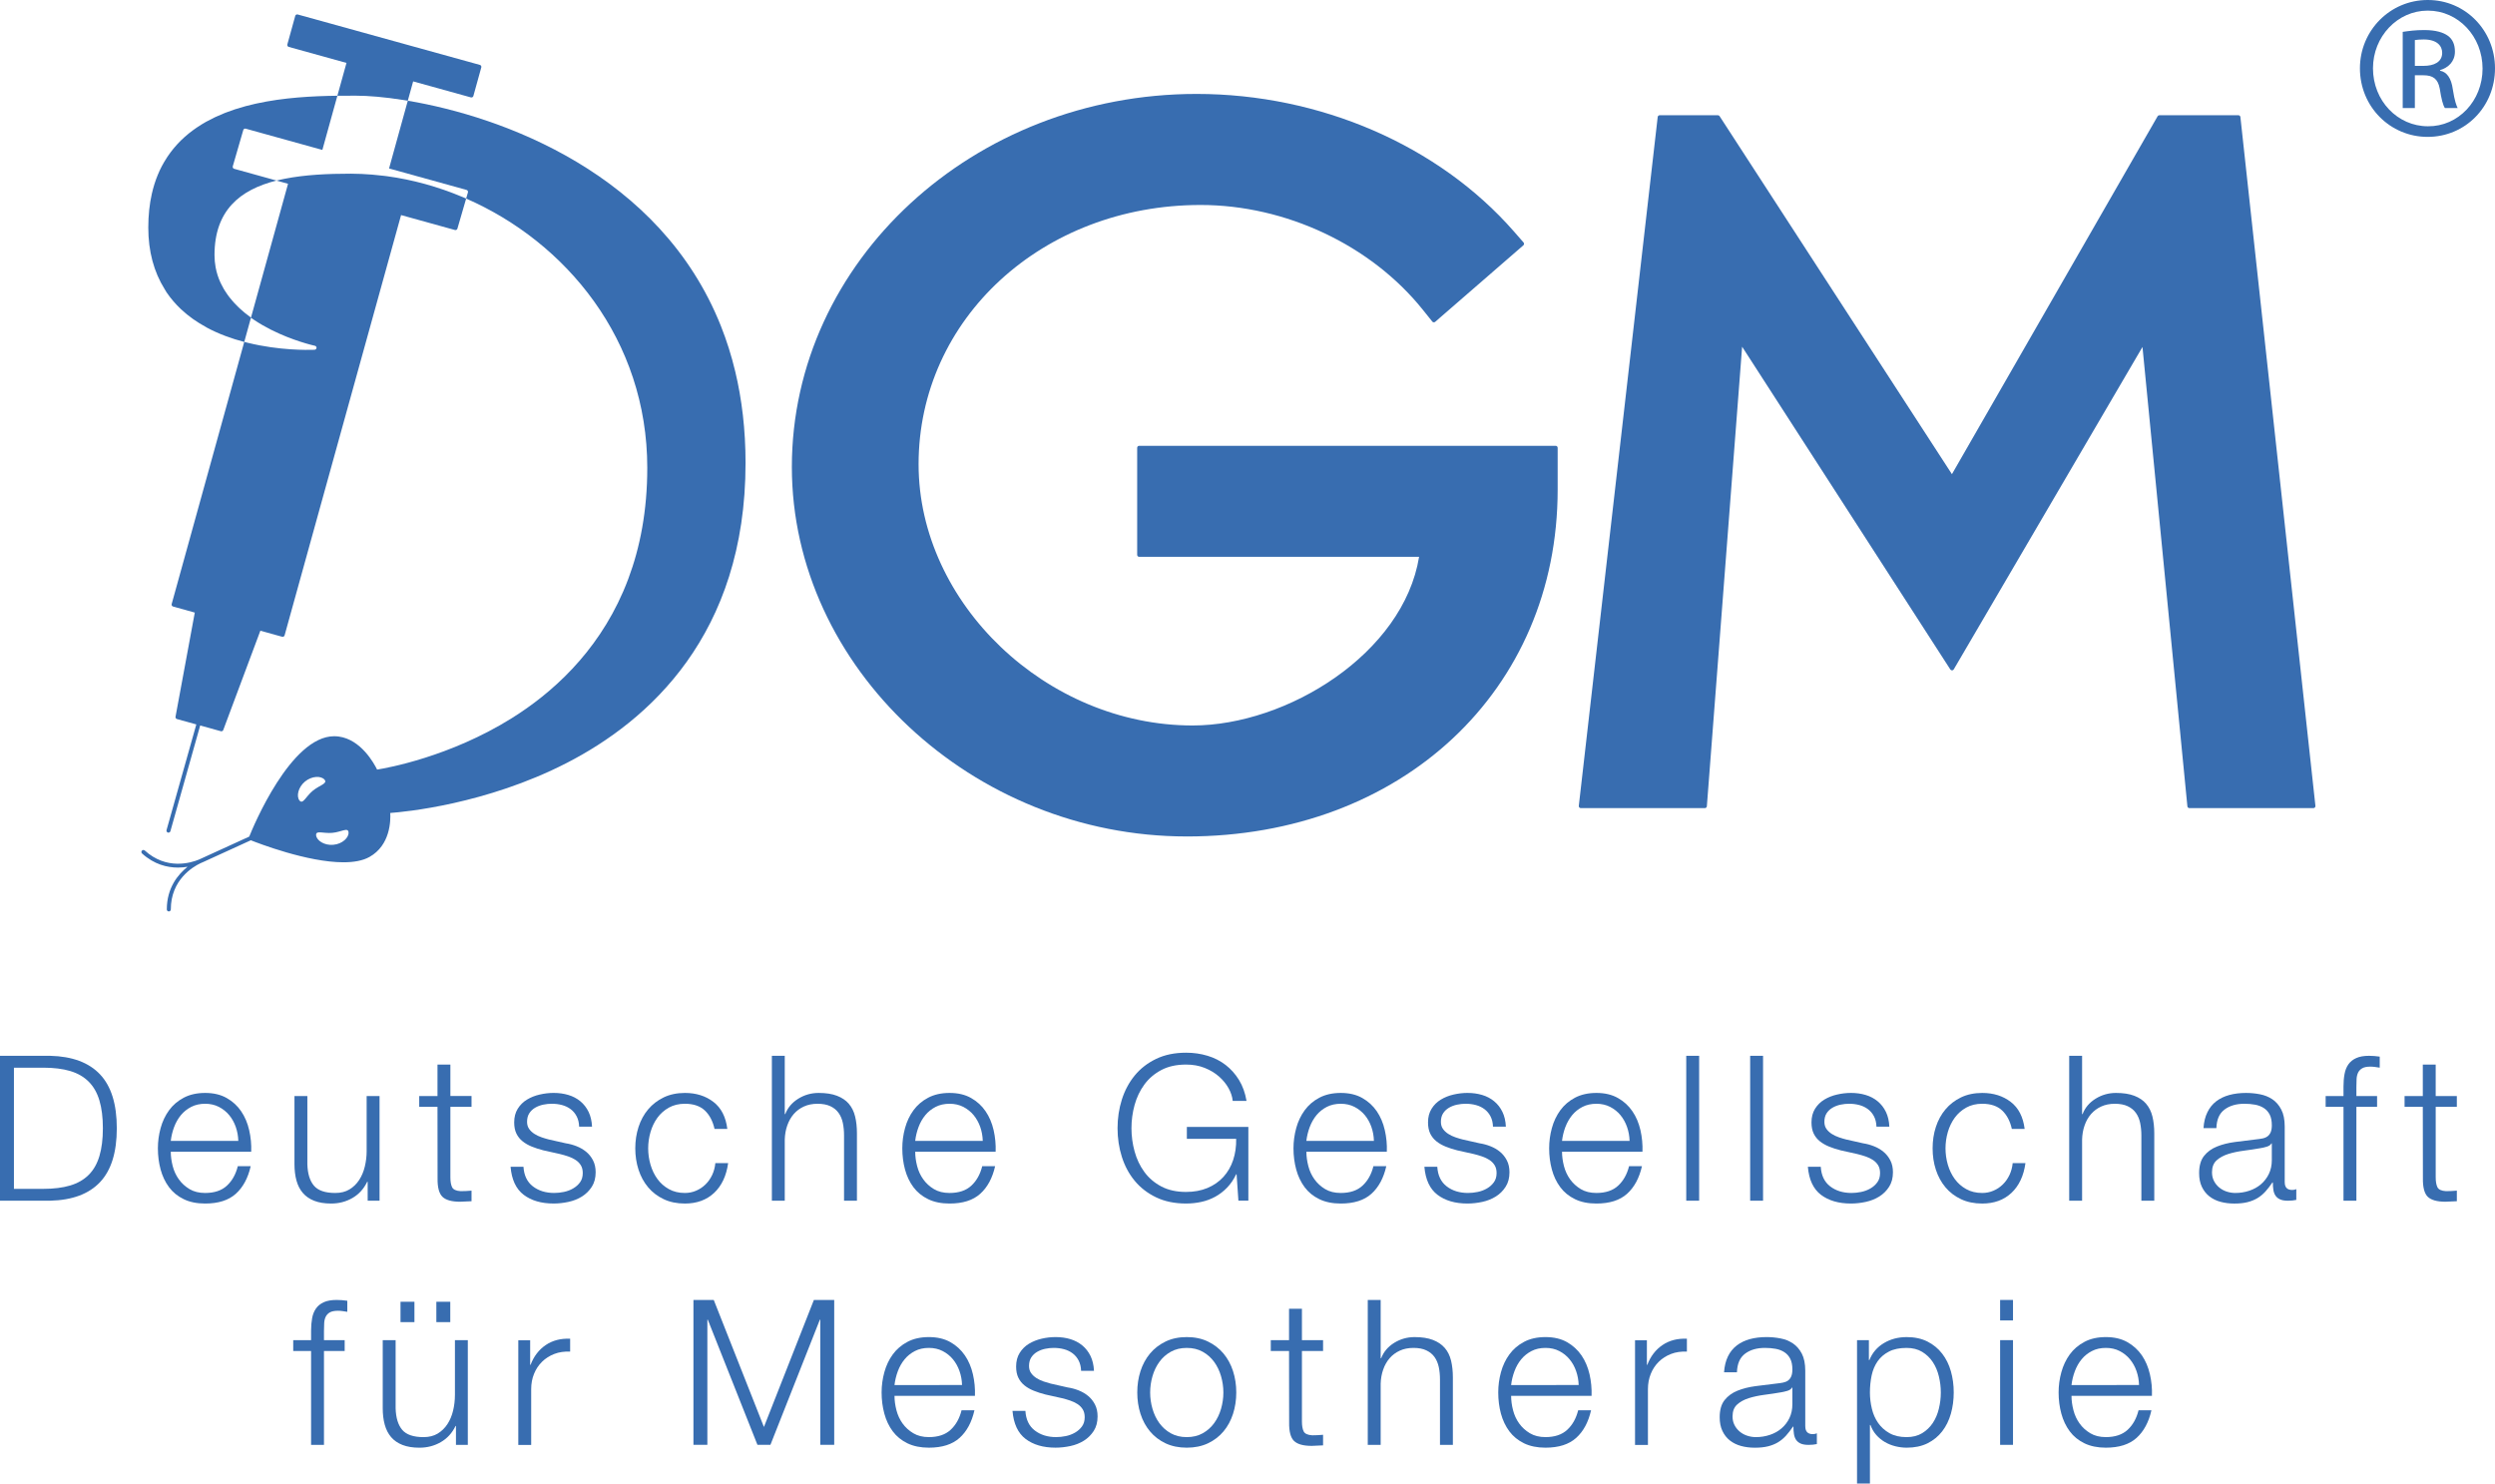
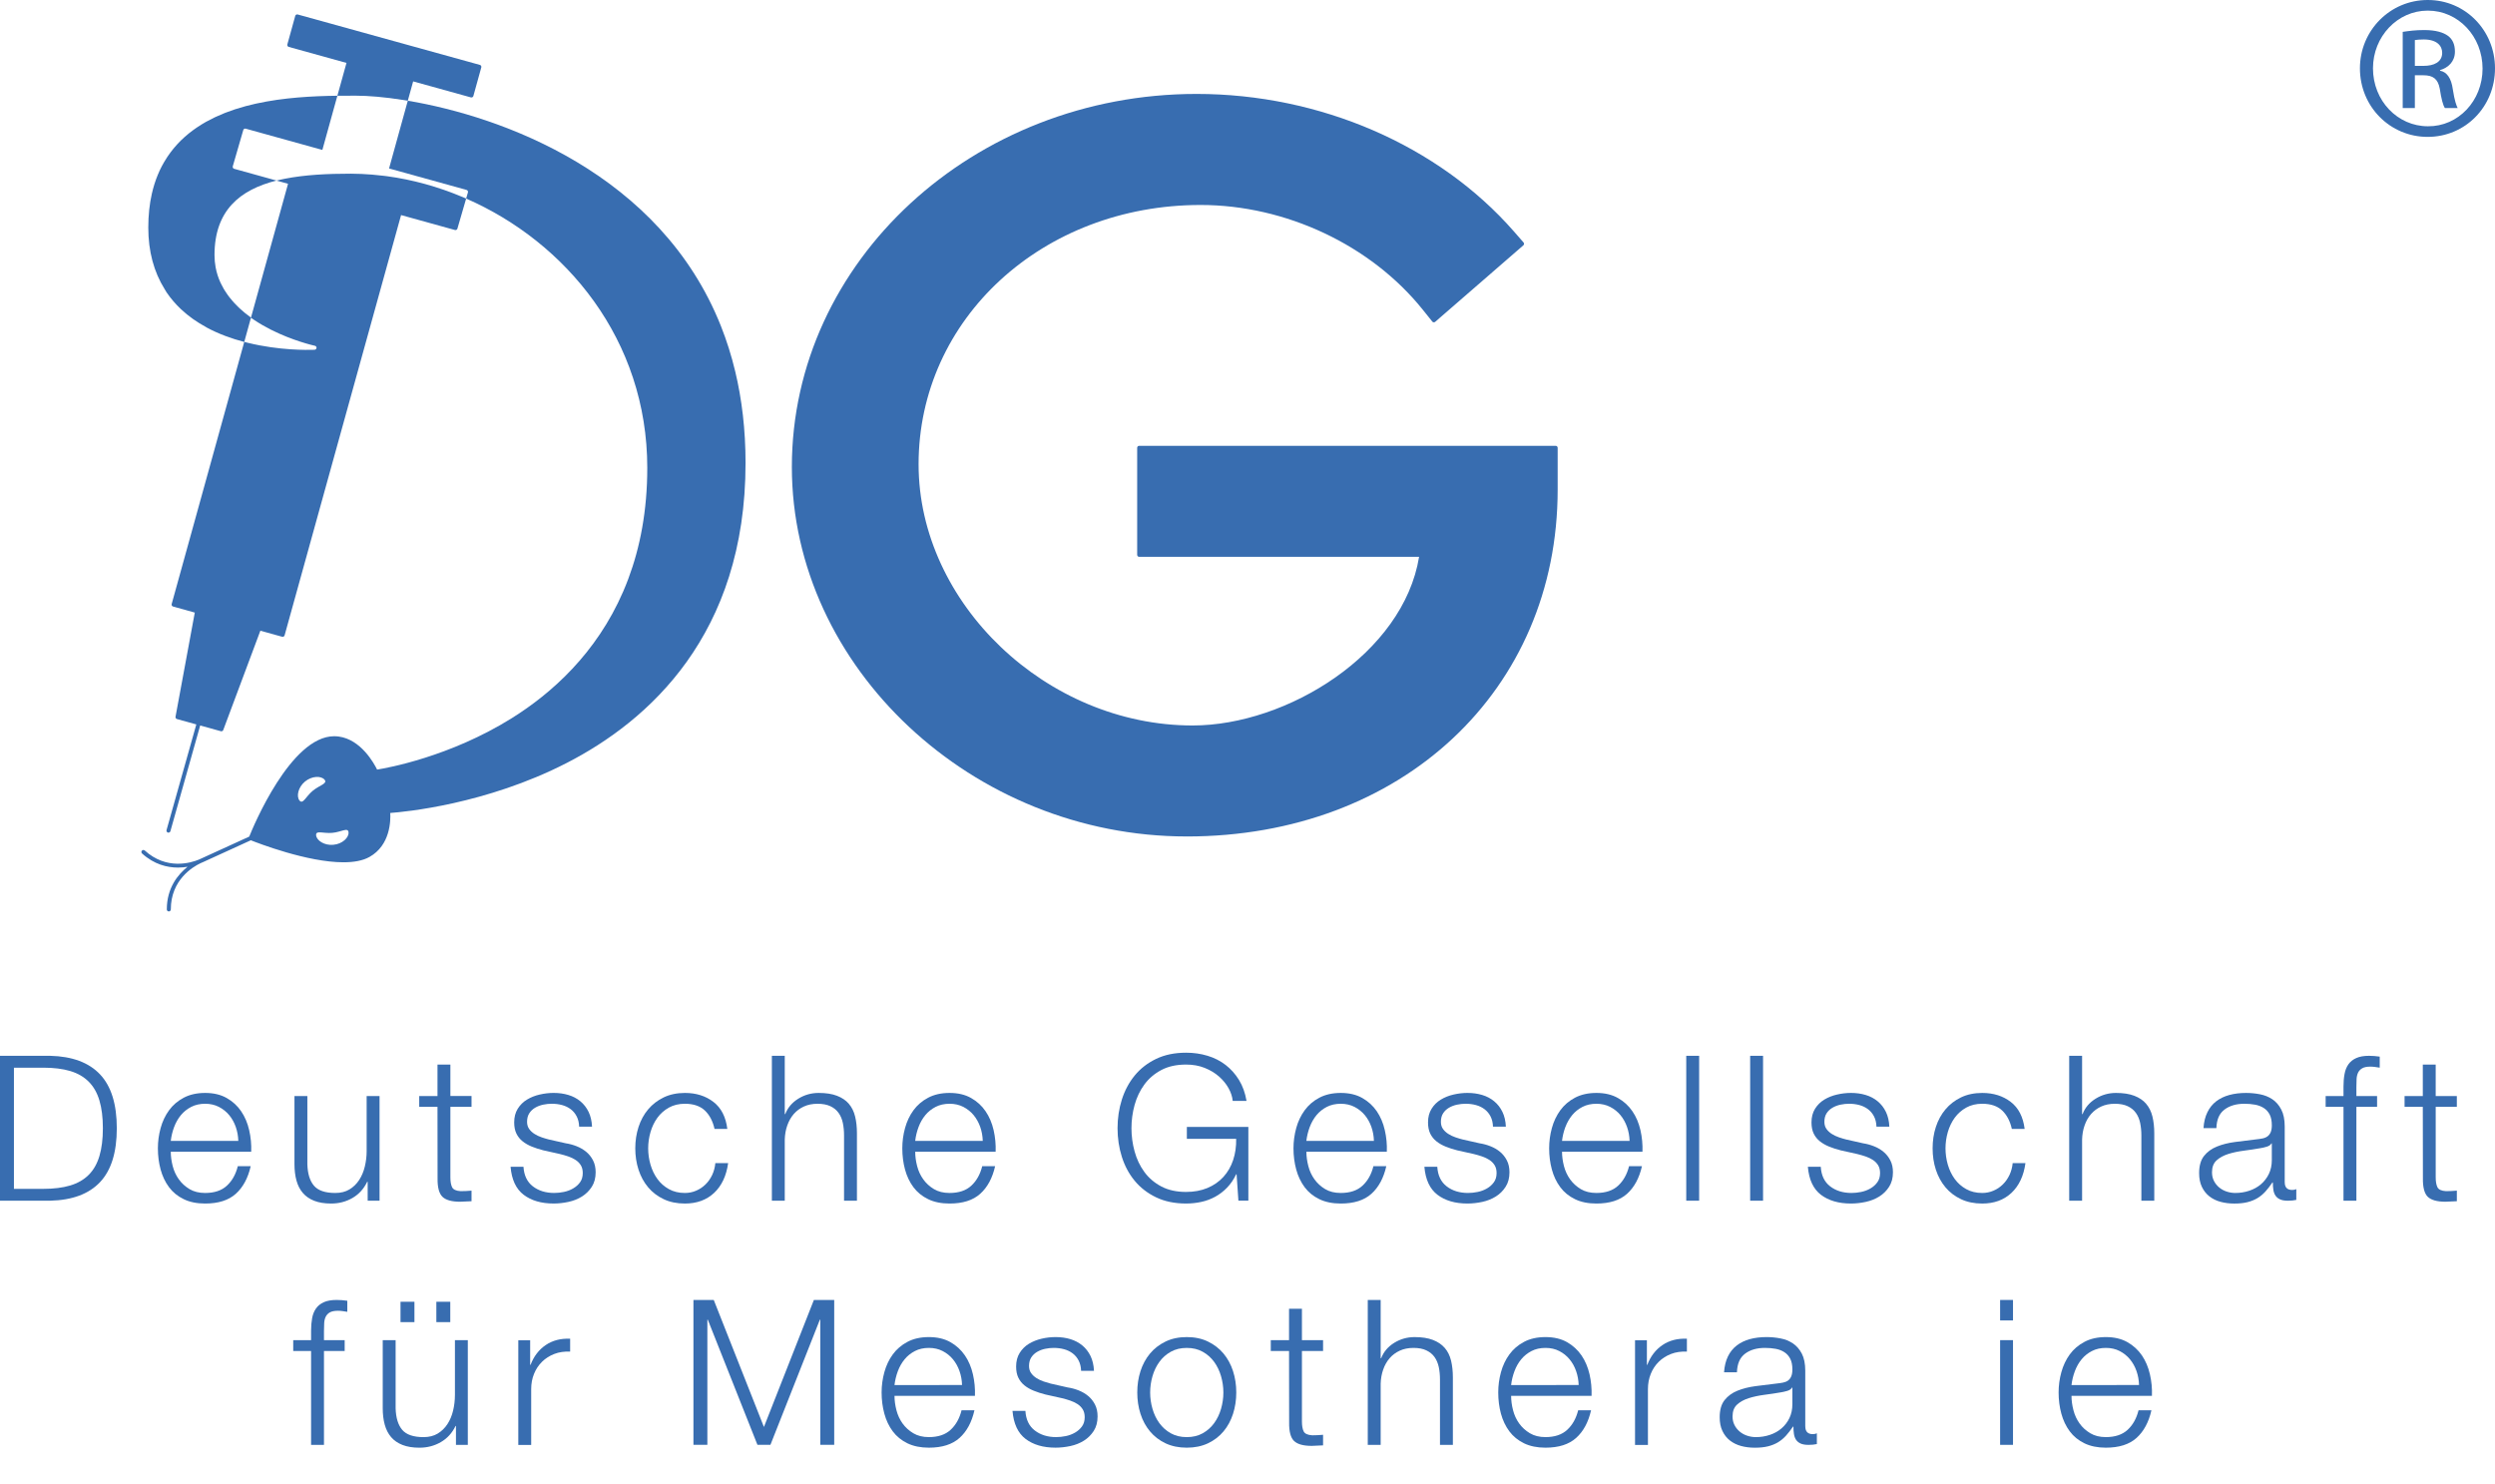
<svg xmlns="http://www.w3.org/2000/svg" viewBox="0 0 300 178.383">
  <path d="m25.794 30.668c0 .516.047 1.01.134 1.483.061.328.141.646.24.954.688 2.156 2.248 3.822 4.012 5.084l4.455-16.089-1.388-.385c-4.38 1.105-7.452 3.584-7.452 8.954z" fill="none" />
  <g fill="#386db0">
    <path d="m293.394 8.504v-.073c.985-.291 1.788-1.022 1.788-2.227 0-.876-.292-1.496-.84-1.897-.547-.402-1.46-.694-2.846-.694-1.095 0-1.826.109-2.592.219v9.161h1.46v-3.942h1.022c1.168 0 1.752.438 1.971 1.606.182 1.204.402 2.043.62 2.335h1.533c-.146-.292-.365-.839-.584-2.263-.183-1.35-.731-2.08-1.533-2.226zm-1.972-.584h-1.058v-3.102c.256-.037.584-.073 1.058-.073 1.643 0 2.227.803 2.227 1.606-0 1.131-1.022 1.569-2.227 1.569z" />
    <path d="m291.935 0h-.037c-4.489 0-8.139 3.65-8.139 8.212 0 4.635 3.65 8.247 8.139 8.247 4.525 0 8.102-3.613 8.102-8.247 0-4.563-3.577-8.212-8.065-8.212zm0 15.183c-3.65 0-6.606-3.065-6.606-6.97 0-3.832 2.957-6.935 6.569-6.935h.037c3.649 0 6.569 3.102 6.569 6.97 0 3.869-2.92 6.972-6.569 6.935z" />
    <path d="m6.034 126.953h-6.034v17.422h6.034c2.652-.063 4.652-.809 5.995-2.232 1.343-1.424 2.015-3.582 2.015-6.479 0-2.896-.672-5.055-2.015-6.477-1.343-1.424-3.342-2.169-5.995-2.234zm5.921 12.05c-.275.926-.705 1.681-1.29 2.264-.585.585-1.327 1.012-2.23 1.281-.901.268-1.977.402-3.228.402h-3.532v-14.57h3.532c1.252 0 2.327.133 3.228.4.903.27 1.645.696 2.23 1.282.585.585 1.015 1.339 1.29 2.264.277.926.415 2.039.415 3.338 0 1.3-.138 2.412-.415 3.339z" />
    <path d="m28.999 133.623c-.448-.658-1.029-1.191-1.744-1.596-.717-.407-1.579-.61-2.586-.61-.992 0-1.851.192-2.575.574-.723.381-1.312.887-1.767 1.513-.455.626-.794 1.337-1.013 2.135-.219.799-.329 1.61-.329 2.439 0 .895.11 1.746.329 2.552.219.804.556 1.512 1.011 2.122.453.609 1.043 1.091 1.767 1.439.722.351 1.579.525 2.569.525 1.592 0 2.823-.389 3.693-1.172.868-.781 1.465-1.887 1.79-3.319h-1.55c-.242.977-.68 1.757-1.312 2.343-.63.585-1.504.878-2.621.878-.729 0-1.351-.155-1.87-.463-.517-.31-.945-.702-1.287-1.175-.339-.473-.587-1.006-.74-1.6-.153-.594-.23-1.168-.23-1.722h9.672c.033-.878-.049-1.743-.245-2.595-.195-.854-.515-1.61-.963-2.267zm-8.465 3.559c.065-.565.199-1.119.401-1.662.204-.54.475-1.017.816-1.432.339-.41.754-.742 1.24-.993.486-.25 1.044-.376 1.678-.376.616 0 1.166.127 1.652.376.487.252.901.583 1.24.993.341.415.604.888.79 1.421.186.532.288 1.09.304 1.673z" />
    <path d="m44.087 138.397c0 .634-.073 1.255-.219 1.864-.147.611-.373 1.151-.682 1.624-.308.47-.697.849-1.168 1.134-.471.285-1.039.426-1.703.426-1.217 0-2.073-.293-2.567-.878-.496-.586-.76-1.448-.791-2.584v-8.194h-1.55v8.17c0 .748.081 1.415.243 2.0.162.588.419 1.084.767 1.488.349.407.804.721 1.364.94.56.219 1.238.33 2.034.33.942 0 1.798-.224 2.569-.67.771-.448 1.358-1.095 1.765-1.94h.06l.002 2.269h1.426v-12.586h-1.551v6.608z" />
    <path d="m54.154 128.007h-1.55v3.782h-2.197v1.302h2.197l.01 8.604c-.016 1.073.178 1.808.583 2.207.405.397 1.118.597 2.137.597.227 0 .456-.01.682-.031.226-.021.454-.03.681-.03v-1.272c-.436.04-.872.062-1.309.062-.548-.033-.891-.192-1.028-.475-.138-.285-.206-.679-.206-1.182v-8.481h2.543v-1.302h-2.543v-3.782z" />
    <path d="m70.484 138.498c-.334-.277-.715-.5-1.145-.67-.432-.17-.866-.289-1.305-.355l-2.05-.462c-.26-.066-.545-.151-.853-.256-.309-.105-.594-.24-.854-.403-.259-.163-.477-.361-.647-.597-.17-.237-.256-.523-.256-.867 0-.404.09-.748.268-1.025.18-.275.414-.5.707-.67.292-.17.614-.291.963-.365.349-.073.693-.11 1.034-.11.44 0 .853.053 1.244.159.389.107.735.273 1.035.5.3.227.541.518.719.866.179.349.277.76.292 1.233h1.551c-.034-.683-.171-1.277-.415-1.781-.246-.506-.575-.928-.99-1.274-.417-.342-.897-.597-1.443-.759-.547-.165-1.136-.246-1.771-.246-.554 0-1.114.066-1.676.196-.562.129-1.071.333-1.527.608-.457.277-.827.643-1.112 1.099-.285.456-.428 1.002-.428 1.636 0 .536.089.989.269 1.354.179.367.427.674.744.926.315.252.686.465 1.108.636.424.171.887.322 1.391.449l1.976.44c.341.081.68.181 1.014.293.333.114.629.257.889.428.261.171.469.381.622.633.155.252.232.566.232.94 0 .439-.108.81-.326 1.11-.22.301-.501.549-.841.744-.341.196-.709.333-1.107.415-.397.081-.783.122-1.157.122-1.021 0-1.877-.263-2.567-.793-.69-.528-1.065-1.314-1.131-2.354h-1.55c.13 1.544.655 2.668 1.575 3.368.919.699 2.121 1.05 3.602 1.05.585 0 1.18-.066 1.783-.196.601-.13 1.143-.345 1.623-.645.478-.3.874-.692 1.183-1.17.309-.481.464-1.062.464-1.744 0-.553-.107-1.033-.318-1.439-.211-.406-.484-.749-.817-1.023z" />
    <path d="m87.552 139.858h-1.539c-.049.521-.179 1-.389 1.44-.211.44-.481.818-.807 1.133-.326.317-.699.566-1.122.744-.422.181-.869.27-1.343.27-.731 0-1.373-.153-1.926-.464-.553-.308-1.013-.714-1.379-1.218-.367-.503-.641-1.077-.829-1.718-.187-.643-.281-1.296-.281-1.963 0-.666.094-1.32.281-1.963.188-.64.462-1.214.829-1.718.366-.504.826-.908 1.379-1.219.553-.308 1.195-.463 1.926-.463 1.025 0 1.821.27 2.392.804.569.539.961 1.279 1.172 2.221h1.537c-.179-1.445-.737-2.53-1.671-3.247-.936-.721-2.08-1.079-3.43-1.079-.958 0-1.807.181-2.548.536-.74.358-1.364.839-1.87 1.44-.508.602-.891 1.306-1.155 2.112-.261.804-.393 1.662-.393 2.573 0 .913.132 1.769.393 2.576.263.805.647 1.509 1.155 2.112.506.601 1.129 1.077 1.87 1.426.74.351 1.589.525 2.548.525 1.432 0 2.604-.429 3.515-1.281.911-.857 1.471-2.048 1.684-3.577z" />
    <path d="m102.068 132.723c-.358-.415-.833-.736-1.424-.963-.592-.229-1.326-.343-2.203-.343-.893 0-1.713.232-2.459.696-.748.465-1.267 1.079-1.56 1.845h-.062v-7.004h-1.549v17.422h1.549v-7.339c.017-.618.118-1.192.305-1.718.187-.529.447-.984.778-1.368.333-.38.738-.683 1.216-.901.478-.22 1.027-.33 1.643-.33.616 0 1.132.099 1.546.293.413.196.742.463.984.806.244.341.415.744.511 1.205.097.466.146.966.146 1.5v7.853h1.55v-8.1c0-.75-.071-1.424-.219-2.027-.145-.601-.397-1.11-.754-1.525z" />
    <path d="m118.508 133.623c-.447-.658-1.028-1.191-1.744-1.596-.715-.407-1.577-.61-2.587-.61-.992 0-1.85.192-2.573.574-.724.381-1.314.887-1.769 1.513-.456.626-.792 1.337-1.012 2.135-.22.799-.329 1.61-.329 2.439 0 .895.109 1.746.328 2.552.218.804.556 1.512 1.011 2.122.456.609 1.045 1.091 1.767 1.439.723.351 1.579.525 2.571.525 1.591 0 2.824-.389 3.691-1.172.87-.781 1.467-1.887 1.792-3.319h-1.55c-.244.977-.68 1.757-1.312 2.343-.631.585-1.505.878-2.621.878-.728 0-1.352-.155-1.87-.463-.519-.31-.947-.702-1.286-1.175-.341-.473-.588-1.006-.739-1.6-.156-.594-.231-1.168-.231-1.722h9.672c.031-.878-.051-1.743-.244-2.595-.196-.854-.518-1.61-.965-2.267zm-8.463 3.559c.064-.565.198-1.119.401-1.662.202-.54.473-1.017.814-1.432.341-.41.753-.742 1.24-.993.486-.25 1.047-.376 1.678-.376.616 0 1.168.127 1.655.376.486.252.899.583 1.24.993.339.415.603.888.791 1.421.186.532.287 1.09.304 1.673z" />
    <path d="m142.708 136.935h5.93c.017.926-.105 1.781-.367 2.561-.26.778-.651 1.452-1.17 2.021-.521.57-1.159 1.012-1.915 1.33-.757.315-1.616.475-2.575.475-1.155 0-2.147-.22-2.977-.659-.828-.439-1.509-1.02-2.038-1.744-.529-.722-.919-1.544-1.171-2.463-.252-.918-.378-1.848-.378-2.791 0-.96.126-1.893.378-2.804.252-.911.642-1.728 1.171-2.451.529-.723 1.209-1.304 2.038-1.744.829-.44 1.821-.659 2.977-.659.83 0 1.577.133 2.246.403.667.268 1.24.614 1.718 1.036.48.423.862.891 1.147 1.403.285.512.451 1.021.499 1.525h1.661c-.163-.96-.465-1.797-.903-2.514-.441-.715-.976-1.318-1.612-1.807-.634-.491-1.359-.859-2.17-1.102-.815-.248-1.676-.371-2.587-.371-1.366 0-2.565.248-3.598.745-1.032.497-1.893 1.164-2.577 2.001-.685.839-1.199 1.802-1.544 2.893-.344 1.09-.517 2.238-.517 3.441 0 1.205.173 2.352.517 3.443.345 1.089.859 2.049 1.544 2.879.684.83 1.545 1.494 2.577 1.99 1.033.496 2.232.744 3.598.744.633 0 1.248-.066 1.842-.196.594-.13 1.151-.338 1.671-.623.521-.285.995-.651 1.428-1.099.431-.447.793-.98 1.086-1.6h.051l.218 3.173h1.196v-8.864h-7.394z" />
    <path d="m166.69 140.224h-1.549c-.241.977-.679 1.757-1.31 2.343-.631.585-1.504.878-2.623.878-.729 0-1.349-.155-1.868-.463-.519-.31-.945-.702-1.286-1.175-.341-.473-.589-1.006-.74-1.6-.155-.594-.233-1.168-.233-1.722h9.672c.035-.878-.047-1.743-.244-2.595-.194-.854-.515-1.61-.961-2.267-.449-.658-1.03-1.191-1.744-1.596-.717-.407-1.581-.61-2.588-.61-.993 0-1.849.192-2.574.574-.724.381-1.314.887-1.767 1.513-.457.626-.795 1.337-1.015 2.135-.218.799-.33 1.61-.33 2.439 0 .895.112 1.746.33 2.552.22.804.558 1.512 1.011 2.122.454.609 1.043 1.091 1.767 1.439.724.351 1.581.525 2.569.525 1.593 0 2.825-.389 3.693-1.172.868-.781 1.465-1.887 1.79-3.319zm-9.207-4.704c.202-.54.473-1.017.813-1.432.341-.41.756-.742 1.24-.993.488-.25 1.047-.376 1.679-.376.616 0 1.166.127 1.654.376.484.252.899.583 1.24.993.341.415.604.888.79 1.421.186.532.287 1.09.302 1.673h-8.122c.066-.565.202-1.119.403-1.662z" />
    <path d="m181.035 142.705c.311-.481.465-1.062.465-1.744 0-.553-.104-1.033-.318-1.439-.209-.406-.484-.749-.817-1.023-.332-.277-.712-.5-1.147-.67-.43-.17-.864-.289-1.302-.355l-2.05-.462c-.259-.066-.547-.151-.856-.256-.306-.105-.593-.24-.852-.403-.26-.163-.477-.361-.648-.597-.17-.237-.255-.523-.255-.867 0-.404.089-.748.267-1.025.179-.275.415-.5.709-.67.291-.17.612-.291.961-.365.348-.073.693-.11 1.034-.11.438 0 .852.053 1.244.159.391.107.735.273 1.034.5.302.227.543.518.721.866.179.349.276.76.291 1.233h1.55c-.031-.683-.17-1.277-.415-1.781-.244-.506-.573-.928-.992-1.274-.415-.342-.895-.597-1.441-.759-.547-.165-1.136-.246-1.772-.246-.553 0-1.112.066-1.674.196-.562.129-1.073.333-1.526.608-.458.277-.829.643-1.112 1.099-.287.456-.43 1.002-.43 1.636 0 .536.09.989.267 1.354.182.367.43.674.744.926.318.252.69.465 1.112.636.422.171.887.322 1.391.449l1.976.44c.341.081.679.181 1.011.293.334.114.633.257.891.428.26.171.465.381.62.633.155.252.233.566.233.94 0 .439-.109.81-.33 1.11-.217.301-.496.549-.837.744-.341.196-.709.333-1.108.415-.399.081-.783.122-1.155.122-1.023 0-1.88-.263-2.57-.793-.69-.528-1.065-1.314-1.131-2.354h-1.55c.131 1.544.655 2.668 1.577 3.368.918.699 2.12 1.05 3.6 1.05.586 0 1.178-.066 1.783-.196.601-.13 1.143-.345 1.624-.645.481-.3.876-.692 1.181-1.17z" />
-     <path d="m195.88 140.224c-.244.977-.682 1.757-1.313 2.343-.628.585-1.504.878-2.619.878-.729 0-1.353-.155-1.872-.463-.515-.31-.945-.702-1.287-1.175-.337-.473-.585-1.006-.74-1.6-.151-.594-.229-1.168-.229-1.722h9.672c.031-.878-.051-1.743-.244-2.595-.198-.854-.515-1.61-.965-2.267-.445-.658-1.026-1.191-1.743-1.596-.718-.407-1.578-.61-2.585-.61-.991 0-1.852.192-2.577.574-.72.381-1.309.887-1.766 1.513-.454.626-.795 1.337-1.012 2.135-.22.799-.328 1.61-.328 2.439 0 .895.109 1.746.328 2.552.218.804.555 1.512 1.012 2.122.453.609 1.042 1.091 1.766 1.439.721.351 1.578.525 2.57.525 1.592 0 2.82-.389 3.692-1.172.868-.781 1.465-1.887 1.791-3.319zm-7.66-4.704c.205-.54.476-1.017.817-1.432.337-.41.752-.742 1.24-.993.484-.25 1.042-.376 1.677-.376.617 0 1.166.127 1.651.376.488.252.903.583 1.241.993.341.415.604.888.79 1.421.186.532.29 1.09.306 1.673h-8.123c.066-.565.198-1.119.4-1.662z" />
+     <path d="m195.88 140.224c-.244.977-.682 1.757-1.313 2.343-.628.585-1.504.878-2.619.878-.729 0-1.353-.155-1.872-.463-.515-.31-.945-.702-1.287-1.175-.337-.473-.585-1.006-.74-1.6-.151-.594-.229-1.168-.229-1.722h9.672c.031-.878-.051-1.743-.244-2.595-.198-.854-.515-1.61-.965-2.267-.445-.658-1.026-1.191-1.743-1.596-.718-.407-1.578-.61-2.585-.61-.991 0-1.852.192-2.577.574-.72.381-1.309.887-1.766 1.513-.454.626-.795 1.337-1.012 2.135-.22.799-.328 1.61-.328 2.439 0 .895.109 1.746.328 2.552.218.804.555 1.512 1.012 2.122.453.609 1.042 1.091 1.766 1.439.721.351 1.578.525 2.57.525 1.592 0 2.82-.389 3.692-1.172.868-.781 1.465-1.887 1.791-3.319zm-7.66-4.704c.205-.54.476-1.017.817-1.432.337-.41.752-.742 1.24-.993.484-.25 1.042-.376 1.677-.376.617 0 1.166.127 1.651.376.488.252.903.583 1.241.993.341.415.604.888.79 1.421.186.532.29 1.09.306 1.673h-8.123c.066-.565.198-1.119.4-1.662" />
    <path d="m202.755 126.953h1.55v17.422h-1.55z" />
    <path d="m210.44 126.953h1.55v17.422h-1.55z" />
    <path d="m225.963 143.875c.481-.3.876-.692 1.182-1.17.31-.481.464-1.062.464-1.744 0-.553-.104-1.033-.317-1.439-.209-.406-.484-.749-.817-1.023-.333-.277-.712-.5-1.147-.67-.43-.17-.864-.289-1.302-.355l-2.05-.462c-.263-.066-.547-.151-.856-.256-.306-.105-.593-.24-.853-.403-.259-.163-.476-.361-.646-.597-.17-.237-.256-.523-.256-.867 0-.404.089-.748.267-1.025.178-.275.415-.5.709-.67.29-.17.612-.291.96-.365.35-.073.694-.11 1.035-.11.439 0 .852.053 1.244.159.387.107.735.273 1.034.5.303.227.54.518.721.866.178.349.276.76.291 1.233h1.549c-.03-.683-.17-1.277-.414-1.781-.244-.506-.574-.928-.992-1.274-.415-.342-.895-.597-1.441-.759-.547-.165-1.136-.246-1.771-.246-.554 0-1.112.066-1.674.196-.562.129-1.074.333-1.531.608-.454.277-.825.643-1.112 1.099-.283.456-.427 1.002-.427 1.636 0 .536.089.989.267 1.354.179.367.427.674.744.926s.69.465 1.112.636c.422.171.883.322 1.391.449l1.976.44c.341.081.679.181 1.011.293.333.114.628.257.892.428.259.171.465.381.62.633.154.252.232.566.232.94 0 .439-.109.81-.33 1.11-.218.301-.496.549-.837.744-.341.196-.713.333-1.108.415-.399.081-.783.122-1.155.122-1.023 0-1.879-.263-2.569-.793-.69-.528-1.065-1.314-1.131-2.354h-1.55c.131 1.544.655 2.668 1.573 3.368.921.699 2.123 1.05 3.604 1.05.586 0 1.177-.066 1.782-.196.601-.13 1.143-.345 1.624-.645z" />
    <path d="m241.614 141.298c-.213.44-.48.818-.806 1.133-.326.317-.698.566-1.124.744-.422.181-.868.27-1.341.27-.732 0-1.372-.153-1.926-.464-.555-.308-1.012-.714-1.38-1.218-.364-.503-.642-1.077-.829-1.718-.185-.643-.279-1.296-.279-1.963 0-.666.094-1.32.279-1.963.187-.64.465-1.214.829-1.718.368-.504.825-.908 1.38-1.219.554-.308 1.194-.463 1.926-.463 1.027 0 1.822.27 2.391.804.57.539.961 1.279 1.17 2.221h1.539c-.179-1.445-.736-2.53-1.671-3.247-.937-.721-2.077-1.079-3.429-1.079-.957 0-1.809.181-2.55.536-.74.358-1.363.839-1.868 1.44-.508.602-.891 1.306-1.155 2.112-.264.804-.391 1.662-.391 2.573 0 .913.127 1.769.391 2.576.264.805.647 1.509 1.155 2.112.504.601 1.127 1.077 1.868 1.426.74.351 1.593.525 2.55.525 1.434 0 2.604-.429 3.515-1.281.911-.857 1.473-2.048 1.682-3.577h-1.534c-.051.521-.183 1-.392 1.44z" />
    <path d="m258.056 132.723c-.356-.415-.828-.736-1.421-.963-.594-.229-1.33-.343-2.206-.343-.891 0-1.713.232-2.457.696-.748.465-1.268 1.079-1.558 1.845h-.062v-7.004h-1.55v17.422h1.55v-7.339c.016-.618.116-1.192.302-1.718.186-.529.445-.984.779-1.368.332-.38.74-.683 1.216-.901.48-.22 1.026-.33 1.643-.33.616 0 1.131.099 1.545.293.415.196.741.463.984.806.245.341.415.744.512 1.205.097.466.147.966.147 1.5v7.853h1.551v-8.1c0-.75-.075-1.424-.222-2.027-.147-.601-.399-1.11-.756-1.525z" />
    <path d="m274.716 142.153v-6.685c0-.847-.14-1.535-.419-2.061-.276-.529-.636-.941-1.073-1.232-.442-.295-.942-.493-1.496-.599-.554-.107-1.108-.159-1.663-.159-.736 0-1.402.081-2.007.246-.604.163-1.131.417-1.581.76-.445.344-.802.785-1.061 1.321-.264.537-.419 1.17-.466 1.903h1.549c.032-1.025.357-1.769.978-2.232.616-.463 1.415-.696 2.39-.696.457 0 .885.037 1.283.11.399.074.748.208 1.05.402.302.196.539.459.71.792.17.334.255.759.255 1.281 0 .341-.046.618-.135.83-.09.211-.217.377-.38.499-.164.122-.365.208-.608.256-.245.049-.532.089-.856.122-.83.097-1.647.2-2.453.305-.806.105-1.532.288-2.174.549-.643.259-1.159.638-1.55 1.134-.391.497-.585 1.181-.585 2.06 0 .633.108 1.184.329 1.647.221.463.519.844.903 1.145.384.302.829.521 1.344.659.512.138 1.062.207 1.647.207.62 0 1.155-.056 1.601-.17.449-.114.848-.278 1.197-.488.349-.211.667-.475.954-.793.283-.318.566-.679.841-1.087h.05c0 .326.019.622.062.892.039.269.124.499.257.695.131.196.317.345.553.451.237.107.555.159.945.159.21 0 .384-.008.524-.025.139-.015.295-.04.477-.073v-1.292c-.147.064-.31.096-.488.096-.604 0-.902-.308-.902-.928zm-1.551-2.66c0 .618-.12 1.173-.352 1.658-.237.488-.554.902-.954 1.246-.399.34-.864.6-1.402.778-.535.181-1.096.27-1.682.27-.357 0-.705-.057-1.047-.17-.341-.115-.644-.281-.903-.5-.26-.219-.469-.481-.62-.781-.155-.303-.233-.648-.233-1.038 0-.616.182-1.093.547-1.426.368-.334.833-.589 1.402-.77.569-.179 1.198-.312 1.892-.401.69-.089 1.36-.192 2.011-.306.209-.031.453-.089.728-.17.28-.081.465-.211.562-.392h.05v2.002z" />
    <path d="m284.845 126.953c-.616 0-1.127.088-1.526.27-.4.177-.714.43-.946.755-.229.325-.384.717-.465 1.174-.085.455-.125.951-.125 1.488v1.149h-2.146v1.302h2.146v11.285h1.551v-11.285h2.488v-1.302h-2.488v-1.097c0-.341.008-.657.023-.951.016-.291.078-.547.182-.768.108-.219.275-.393.5-.523.228-.131.554-.196.976-.196.179 0 .361.013.539.037.178.025.371.054.585.087v-1.327c-.244-.033-.465-.058-.658-.074-.194-.018-.407-.025-.636-.025z" />
    <path d="m295.412 133.091v-1.302h-2.543v-3.782h-1.549v3.782h-2.193v1.302h2.193l.012 8.604c-.016 1.073.179 1.808.581 2.207.407.397 1.12.597 2.14.597.229 0 .454-.01.681-.031.225-.021.454-.03.679-.03v-1.272c-.434.04-.872.062-1.306.062-.55-.033-.891-.192-1.031-.475-.136-.285-.206-.679-.206-1.182v-8.481z" />
    <path d="m40.468 156.31c-.618 0-1.128.089-1.527.267-.401.181-.715.432-.945.758-.228.325-.385.716-.467 1.172-.083.458-.124.953-.124 1.49v1.149h-2.147v1.302h2.147v11.284h1.55v-11.284h2.489v-1.302h-2.489v-1.097c0-.341.008-.659.026-.952.015-.293.077-.548.182-.768.107-.219.273-.395.499-.525.229-.13.555-.194.977-.194.178 0 .358.012.536.038.178.025.374.054.585.087v-1.329c-.244-.031-.463-.057-.658-.074-.194-.016-.405-.023-.634-.023z" />
    <path d="m52.467 156.527h1.674v2.449h-1.674z" />
    <path d="m48.158 156.527h1.674v2.449h-1.674z" />
    <path d="m54.7 167.751c0 .636-.074 1.258-.22 1.866-.145.611-.374 1.151-.682 1.624-.308.471-.698.848-1.166 1.134-.471.285-1.038.428-1.705.428-1.217 0-2.071-.293-2.568-.88-.493-.585-.757-1.448-.79-2.584v-8.198h-1.55v8.173c0 .748.082 1.414.244 2.001.163.586.418 1.082.767 1.489.35.407.806.721 1.366.94.562.22 1.24.331 2.036.331.944 0 1.803-.225 2.574-.672.773-.447 1.362-1.095 1.769-1.941h.049v2.27h1.426v-12.59h-1.549v6.611z" />
    <path d="m63.798 164.109h-.051v-2.95h-1.426v12.586h1.549v-6.71c0-.666.114-1.281.343-1.842.227-.56.549-1.045.963-1.452.414-.407.906-.719 1.476-.939.569-.22 1.203-.312 1.902-.279v-1.551c-1.14-.05-2.118.206-2.939.763-.822.558-1.428 1.349-1.82 2.374z" />
    <path d="m91.855 171.584-6.033-15.274h-2.442v17.422h1.674v-15.056h.049l5.973 15.056h1.56l5.947-15.056h.049v15.056h1.674v-17.422h-2.444z" />
    <path d="m116.02 162.979c-.447-.657-1.028-1.19-1.743-1.597-.717-.404-1.578-.608-2.587-.608-.992 0-1.85.189-2.573.573-.724.382-1.314.886-1.769 1.513-.456.625-.792 1.337-1.013 2.135-.219.797-.33 1.61-.33 2.439 0 .895.111 1.746.33 2.55.219.807.556 1.514 1.011 2.124.456.61 1.045 1.088 1.768 1.44.722.348 1.579.525 2.571.525 1.59 0 2.821-.391 3.691-1.173.869-.783 1.467-1.889 1.79-3.321h-1.549c-.243.976-.681 1.757-1.31 2.342-.632.587-1.506.88-2.623.88-.729 0-1.35-.155-1.868-.465-.52-.311-.948-.699-1.289-1.173-.339-.472-.586-1.006-.74-1.601-.153-.594-.231-1.167-.231-1.722h9.672c.033-.878-.049-1.744-.244-2.596-.194-.853-.516-1.609-.964-2.267zm-8.465 3.561c.066-.566.2-1.12.401-1.662.204-.543.475-1.02.816-1.432.339-.413.754-.744 1.24-.994.486-.252 1.047-.376 1.677-.376.616 0 1.167.124 1.653.376.486.25.901.581 1.242.994.339.412.602.885.788 1.42.188.532.289 1.09.304 1.674z" />
    <path d="m130.841 167.854c-.333-.275-.716-.5-1.145-.67-.432-.171-.867-.289-1.306-.352l-2.048-.464c-.261-.066-.547-.151-.854-.255-.31-.107-.595-.24-.854-.404-.259-.163-.477-.362-.647-.597-.17-.237-.256-.525-.256-.865 0-.408.09-.748.267-1.025.18-.276.415-.501.707-.67.293-.171.614-.293.963-.367.348-.072.693-.109 1.034-.109.441 0 .852.053 1.244.159.389.105.734.272 1.034.5.3.227.54.515.719.866.18.349.277.76.292 1.232h1.55c-.033-.684-.17-1.276-.415-1.782-.244-.503-.575-.928-.99-1.272-.417-.342-.897-.596-1.443-.761-.546-.163-1.136-.244-1.772-.244-.553 0-1.112.064-1.673.194-.564.132-1.073.335-1.529.61-.456.277-.827.643-1.112 1.099-.285.456-.429 1-.429 1.636 0 .536.089.988.27 1.352.179.365.427.676.744.928.316.252.685.463 1.11.633.422.172.886.322 1.391.451l1.976.441c.341.081.679.178 1.011.292.334.114.63.255.891.426.26.172.467.384.62.635.155.252.233.566.233.94 0 .439-.109.809-.328 1.11-.219.3-.5.549-.839.744-.341.194-.711.334-1.108.415-.397.081-.783.122-1.157.122-1.021 0-1.878-.265-2.567-.795-.69-.527-1.066-1.311-1.131-2.354h-1.551c.131 1.546.656 2.668 1.576 3.37.92.699 2.119 1.049 3.601 1.049.586 0 1.18-.066 1.783-.195.601-.13 1.144-.345 1.624-.646.48-.302.874-.692 1.184-1.172.308-.478.462-1.06.462-1.744 0-.552-.104-1.031-.317-1.437-.211-.407-.484-.748-.817-1.025z" />
    <path d="m147.112 162.75c-.504-.602-1.127-1.081-1.866-1.439-.74-.358-1.588-.537-2.548-.537-.961 0-1.809.179-2.55.537-.74.358-1.362.837-1.866 1.439-.504.603-.887 1.307-1.147 2.111-.26.806-.389 1.664-.389 2.574 0 .911.129 1.769.389 2.575.26.804.643 1.51 1.147 2.11.503.603 1.125 1.077 1.866 1.429.741.348 1.588.524 2.55.524.96 0 1.808-.176 2.548-.524.739-.352 1.362-.826 1.866-1.429.503-.6.887-1.305 1.147-2.11.259-.806.391-1.664.391-2.575 0-.911-.131-1.768-.391-2.574-.26-.804-.644-1.508-1.147-2.111zm-.293 6.651c-.186.642-.462 1.216-.828 1.72-.365.504-.822.909-1.374 1.219-.55.308-1.191.463-1.92.463-.73 0-1.372-.155-1.922-.463-.551-.31-1.009-.716-1.373-1.219-.367-.503-.642-1.077-.827-1.72-.187-.642-.28-1.295-.28-1.961 0-.666.093-1.322.28-1.963.185-.642.46-1.215.827-1.719.364-.504.822-.911 1.373-1.218.551-.31 1.192-.463 1.922-.463.729 0 1.37.153 1.92.463.552.308 1.009.714 1.374 1.218.366.504.642 1.077.828 1.719.185.641.281 1.296.281 1.963-0.0.666-.096 1.32-.281 1.961z" />
    <path d="m156.545 157.364h-1.55v3.782h-2.196v1.301h2.196l.012 8.605c-.016 1.071.178 1.808.581 2.205.407.4 1.12.599 2.139.599.225 0 .454-.012.681-.031.226-.022.454-.031.679-.031v-1.272c-.434.041-.872.063-1.305.063-.551-.033-.891-.192-1.032-.477-.135-.283-.205-.678-.205-1.183v-8.479h2.542v-1.301h-2.542v-3.782z" />
    <path d="m173.719 162.08c-.357-.414-.833-.736-1.426-.964-.59-.227-1.326-.341-2.201-.341-.891 0-1.713.231-2.461.696-.744.463-1.263 1.077-1.558 1.842h-.061v-7.002h-1.551v17.422h1.551v-7.342c.015-.616.12-1.189.306-1.718.186-.529.445-.985.778-1.367.334-.381.737-.681 1.218-.901.476-.22 1.027-.329 1.643-.329.616 0 1.131.096 1.542.293.415.194.745.463.989.804.241.341.411.744.512 1.207.096.464.144.964.144 1.5v7.853h1.55v-8.102c0-.748-.075-1.424-.218-2.025-.147-.603-.399-1.11-.755-1.525z" />
    <path d="m190.161 162.979c-.449-.657-1.03-1.19-1.743-1.597-.717-.404-1.577-.608-2.589-.608-.992 0-1.848.189-2.573.573-.725.382-1.314.886-1.767 1.513-.458.625-.795 1.337-1.012 2.135-.22.797-.328 1.61-.328 2.439 0 .895.108 1.746.325 2.55.221.807.558 1.514 1.012 2.124.457.61 1.046 1.088 1.766 1.44.725.348 1.582.525 2.574.525 1.588 0 2.821-.391 3.689-1.173.872-.783 1.469-1.889 1.795-3.321h-1.55c-.245.976-.683 1.757-1.314 2.342-.631.587-1.503.88-2.619.88-.729 0-1.352-.155-1.872-.465-.519-.311-.945-.699-1.287-1.173-.341-.472-.585-1.006-.739-1.601-.155-.594-.229-1.167-.229-1.722h9.672c.031-.878-.051-1.744-.244-2.596-.197-.853-.519-1.609-.965-2.267zm-8.463 3.561c.062-.566.198-1.12.4-1.662.201-.543.473-1.02.814-1.432.34-.413.755-.744 1.239-.994.488-.252 1.047-.376 1.679-.376.616 0 1.17.124 1.655.376.488.25.898.581 1.24.994.341.412.604.885.789 1.42.187.532.288 1.09.306 1.674z" />
    <path d="m198.074 164.109h-.051v-2.95h-1.426v12.586h1.551v-6.71c0-.666.116-1.281.344-1.842.225-.56.547-1.045.961-1.452.415-.407.907-.719 1.477-.939.569-.22 1.205-.312 1.903-.279v-1.551c-1.14-.05-2.117.206-2.938.763-.822.558-1.43 1.349-1.821 2.374z" />
    <path d="m217.066 171.511v-6.687c0-.845-.14-1.532-.415-2.062-.278-.528-.639-.939-1.076-1.232-.443-.293-.939-.493-1.496-.597-.554-.107-1.108-.159-1.662-.159-.736 0-1.404.081-2.008.244-.605.166-1.131.419-1.577.762-.449.343-.807.785-1.066 1.321-.26.536-.415 1.171-.465 1.903h1.55c.031-1.025.357-1.769.976-2.232.617-.465 1.415-.696 2.392-.696.457 0 .883.037 1.283.109.399.073.748.207 1.049.403.302.196.539.459.709.793.17.332.256.759.256 1.28 0 .341-.046.618-.135.83-.09.211-.213.378-.376.499-.163.122-.368.208-.612.257-.244.048-.527.089-.852.122-.833.097-1.651.2-2.457.304-.806.107-1.53.289-2.173.549-.643.261-1.158.64-1.55 1.133-.391.497-.585 1.184-.585 2.063 0 .633.109 1.181.329 1.645.221.465.519.846.903 1.147.384.3.83.519 1.345.659.512.137 1.061.207 1.647.207.62 0 1.155-.058 1.6-.17.45-.115.849-.278 1.199-.488.348-.211.666-.478.953-.794.283-.316.566-.679.841-1.085h.051c0 .325.018.622.062.891.039.267.128.5.255.695.133.194.319.345.555.452.237.105.554.157.945.157.209 0 .384-.008.523-.023.14-.018.298-.04.477-.073v-1.294c-.148.066-.311.099-.488.099-.601 0-.903-.31-.903-.928zm-1.55-2.66c0 .618-.12 1.17-.352 1.658-.237.489-.555.903-.954 1.244-.395.343-.864.603-1.399.78-.538.181-1.1.27-1.686.27-.356 0-.705-.058-1.046-.171-.341-.114-.644-.28-.903-.501-.259-.22-.469-.479-.62-.781-.155-.3-.233-.645-.233-1.036 0-.619.183-1.093.547-1.426.368-.334.833-.591 1.402-.77.57-.177 1.201-.313 1.891-.403.69-.088 1.361-.189 2.011-.303.209-.033.454-.09.733-.17.275-.081.462-.211.558-.392h.05z" />
-     <path d="m233.524 162.762c-.469-.61-1.058-1.092-1.764-1.45-.709-.358-1.542-.537-2.499-.537-1.023 0-1.937.24-2.74.721-.806.48-1.387 1.158-1.743 2.038h-.062v-2.393h-1.426v17.242h1.551v-7.043h.062c.163.456.395.855.694 1.196.302.343.647.627 1.034.854.391.229.814.399 1.268.513.458.113.911.17 1.364.17.96 0 1.79-.176 2.499-.524.705-.352 1.295-.83 1.766-1.44.469-.61.819-1.317 1.047-2.124.228-.804.341-1.655.341-2.549 0-.895-.112-1.746-.341-2.55-.229-.806-.578-1.513-1.05-2.124zm-.392 6.615c-.155.642-.395 1.215-.729 1.719-.333.504-.759.914-1.278 1.23-.519.317-1.148.477-1.876.477-.813 0-1.499-.159-2.061-.477-.558-.316-1.012-.727-1.364-1.23-.349-.504-.601-1.077-.752-1.719-.155-.641-.232-1.288-.232-1.937 0-.715.069-1.399.205-2.048.139-.651.379-1.218.72-1.707.341-.486.794-.878 1.364-1.17.565-.293 1.275-.438 2.119-.438.729 0 1.357.159 1.876.475.519.317.945.725 1.278 1.229.334.504.574 1.077.729 1.719.155.644.233 1.288.233 1.939-0.0.649-.077 1.296-.233 1.937z" />
    <path d="m240.494 156.31h1.55v2.463h-1.55z" />
    <path d="m240.494 161.142h1.55v12.59h-1.55z" />
    <path d="m257.545 162.979c-.449-.657-1.031-1.19-1.747-1.597-.714-.404-1.578-.608-2.585-.608-.992 0-1.848.189-2.573.573-.725.382-1.313.886-1.771 1.513-.454.625-.79 1.337-1.011 2.135-.22.797-.33 1.61-.33 2.439 0 .895.109 1.746.33 2.55.221.807.558 1.514 1.011 2.124.454.61 1.042 1.088 1.767 1.44.721.348 1.582.525 2.569.525 1.593 0 2.825-.391 3.693-1.173.868-.783 1.465-1.889 1.79-3.321h-1.549c-.244.976-.679 1.757-1.309 2.342-.633.587-1.508.88-2.624.88-.729 0-1.352-.155-1.868-.465-.519-.311-.95-.699-1.287-1.173-.341-.472-.589-1.006-.74-1.601-.155-.594-.233-1.167-.233-1.722h9.672c.035-.878-.047-1.744-.244-2.596-.194-.853-.516-1.609-.961-2.267zm-8.467 3.561c.066-.566.198-1.12.403-1.662.202-.543.473-1.02.813-1.432.341-.413.752-.744 1.241-.994.484-.252 1.046-.376 1.677-.376.616 0 1.167.124 1.655.376.484.25.899.581 1.24.994.341.412.604.885.79 1.42.186.532.287 1.09.302 1.674z" />
    <path d="m142.687 100.58c25.847 0 44.607-17.544 44.607-41.715v-5.02c0-.133-.108-.241-.241-.241h-50.078c-.133 0-.241.108-.241.241v12.867c0 .133.108.241.241.241h33.657c-1.894 11.627-15.861 20.28-27.229 20.28-17.554 0-32.952-14.677-32.952-31.409 0-17.483 14.895-31.178 33.91-31.178 10.241 0 20.476 4.823 26.709 12.586l1.151 1.436c.041.051.101.084.166.089.066.007.13-.015.18-.058l10.603-9.202c.048-.042.078-.102.082-.166.004-.064-.017-.127-.059-.175l-1.17-1.34c-9.057-10.346-23.317-16.522-38.145-16.522-26.834 0-48.664 20.123-48.664 44.858-0 24.082 21.74 44.426 47.473 44.426z" />
-     <path d="m269.148 13.856h-9.506c-.086 0-.166.046-.209.121l-24.732 43.039-27.938-43.05c-.045-.068-.121-.11-.203-.11h-6.998c-.122 0-.226.092-.24.214l-9.486 82.832c-.008.068.014.136.06.188.046.051.111.08.18.08h14.918c.126 0 .231-.097.24-.223l4.24-55.257 25.035 38.808c.045.07.115.1.208.11.084-.002.161-.047.203-.119l22.693-38.768 5.4 55.231c.012.124.116.218.24.218h14.914c.068 0 .134-.029.18-.08.046-.051.067-.119.06-.187l-9.02-82.831c-.013-.122-.117-.215-.24-.215z" />
    <path d="m22.553 104.223c-1.163.926-2.495 2.548-2.495 5.129 0 .133.108.241.241.241.133 0 .241-.108.241-.241 0-3.544 2.623-5.107 3.565-5.555.202-.081.327-.142.332-.145l5.725-2.615c.862.344 6.798 2.647 11.133 2.647 1.218 0 2.311-.182 3.128-.641 2.526-1.41 2.555-4.395 2.503-5.29 1.676-.121 11.508-1.025 21.219-6.014 9.809-5.039 21.501-15.386 21.501-36.066 0-4.011-.442-7.673-1.242-11.014-.457-1.909-1.031-3.714-1.706-5.419-7.295-18.423-26.413-25.24-37.662-27.13l.643-2.323 6.944 1.924c.062.018.127.009.183-.023.056-.031.097-.084.114-.146l.952-3.44c.035-.128-.04-.261-.168-.297l-21.906-6.064c-.061-.016-.127-.009-.183.023-.056.031-.097.084-.114.146l-.949 3.433c-.035.128.04.261.168.297l6.942 1.926-1.095 3.951c.085-.001.168-.002.251-.003.084-.001.169-.002.251-.003.622-.005 1.214-.005 1.763-.005 1.416 0 3.388.155 5.725.526.079.013.16.026.24.039.08.013.159.026.24.039l-.072.261-.057.205v0l-2.125 7.68 9.316 2.582c.062.017.115.058.146.115.031.056.039.123.021.185l-.08.275-.068.234-.067.23c11.98 5.226 21.78 16.954 21.78 32.382 0 5.149-.866 9.567-2.284 13.349-.195.52-.4 1.028-.615 1.524-3.225 7.444-8.613 12.242-13.407 15.232-7.428 4.632-14.95 5.977-16.179 6.173-.364-.741-1.938-3.618-4.617-3.974-.179-.024-.362-.036-.55-.036-5.219 0-9.732 10.881-10.209 12.069l-5.722 2.614c-.018.007-.145.057-.345.155-.955.392-3.872 1.284-6.496-1.099-.098-.089-.251-.082-.341.017-.09.099-.082.251.016.341 1.454 1.32 3.015 1.696 4.323 1.696.412 0.0.797-.039 1.148-.096zm19.354-4.146c.062.633-.746 1.411-1.825 1.502-1.075.106-2.011-.508-2.073-1.142-.063-.637.86-.194 1.941-.292 1.076-.095 1.904-.7 1.957-.068zm-2.885-6.326c.407.481-.599.651-1.428 1.343-.831.692-1.166 1.657-1.577 1.168-.403-.49-.183-1.586.645-2.28.832-.693 1.953-.719 2.36-.231z" />
    <path d="m55.605 23.685c-2.94-1.237-6.001-2.084-9.079-2.499-.081-.011-.161-.02-.242-.03-.029-.004-.058-.007-.088-.011-.479-.06-.958-.109-1.437-.148-.859-.069-1.718-.114-2.573-.114-2.801 0-5.531.131-7.937.609-.173.034-.344.07-.513.108-.165.037-.329.074-.49.114l1.388.385-4.455 16.089c-.238-.17-.471-.349-.7-.534-.069-.055-.134-.115-.201-.172-.157-.132-.313-.266-.464-.406-.08-.074-.157-.152-.236-.229-.133-.13-.264-.262-.39-.398-.08-.086-.157-.174-.234-.262-.118-.136-.233-.275-.344-.417-.073-.093-.145-.187-.215-.283-.107-.148-.208-.3-.306-.455-.062-.097-.125-.192-.183-.291-.101-.172-.191-.35-.28-.53-.044-.088-.092-.174-.132-.264-.123-.273-.234-.554-.327-.845.093.291.204.571.327.844-.123-.273-.234-.554-.327-.844-.098-.308-.179-.626-.24-.954-.088-.473-.134-.967-.134-1.483 0-5.37 3.072-7.849 7.452-8.954l-.421-.117-.422-.117-4.247-1.178c-.062-.017-.115-.058-.146-.115-.031-.057-.039-.123-.021-.185l1.263-4.36c.037-.127.167-.202.296-.165l9.214 2.554 1.672-6.033.067-.241.067-.242c-1.464.018-3.088.07-4.773.213.006-.001.012-.001.019-.002-.006.001-.012.001-.019.002-.381.032-.765.07-1.151.113-.053.006-.105.012-.158.018-.385.044-.772.092-1.159.147-.031.004-.061.009-.092.014-.38.055-.761.116-1.141.184-.031.005-.062.01-.093.016-.38.069-.759.145-1.138.228-.065.014-.13.029-.196.043-.374.084-.747.175-1.118.274-.047.013-.094.027-.141.04-.36.099-.718.204-1.072.319-.032.01-.065.02-.097.03-.361.118-.717.247-1.069.383-.068.026-.136.053-.204.08-.346.138-.687.283-1.022.439-.054.025-.106.052-.16.077-.328.157-.651.321-.967.497-.025.014-.05.026-.074.04-.324.183-.639.379-.947.583-.061.04-.122.08-.182.121-.3.205-.592.42-.874.646-.05.041-.099.083-.149.124-.282.233-.557.475-.819.732-.012.011-.024.022-.036.033-.267.263-.519.543-.764.832-.047.055-.094.109-.139.165-.233.286-.456.585-.666.897-.04.059-.077.119-.116.179-.215.331-.42.671-.608 1.032-.17.327-.328.667-.473 1.02-.291.706-.531 1.464-.715 2.278-.276 1.221-.424 2.569-.424 4.056 0 2.858.67 5.333 1.97 7.41.083.133.155.274.244.404.004.005.008.01.012.015.488.712 1.055 1.374 1.701 1.983.922.869 1.96 1.583 3.051 2.173.01.007.016.017.027.023 1.459.788 3.018 1.346 4.532 1.743l-8.727 31.517c-.036.128.04.261.168.297l2.612.728-2.316 12.526c-.023.123.052.243.173.277l2.327.645-3.58 12.706c-.036.129.038.262.167.298.022.006.044.009.065.009.105 0 .202-.07.232-.176l3.581-12.709 2.486.689c.021.006.043.009.064.009.099 0 .19-.061.226-.157l4.46-11.936 2.618.724c.128.034.261-.04.297-.168l14.005-50.534 6.478 1.795c.128.035.259-.039.296-.165l1.052-3.618c-.074-.032-.149-.064-.223-.095-.075-.032-.149-.064-.224-.096zm-26.174 17.208.001-.003 0-0.0.064-.233.001-.004 0-0.0.54-1.949.007-.027 0-0.0.062-.223 0-.001 0-0.0.069-.248c.07.05.14.098.21.146.07.048.14.097.211.144 2.593 1.729 5.507 2.624 6.708 2.944.012.003.024.006.035.009.048.013.09.024.132.034.24.062.385.094.398.097.001 0.0.002.001.003.001.056.013.104.044.137.087.035.046.055.104.05.165-.001.011-.006.02-.008.031-.011.051-.038.097-.075.131-.001.001-.003.002-.004.003-.038.033-.085.055-.139.058-.005 0-.055.003-.123.005-.007 0-.014.001-.022.001-.726.026-4.094.083-7.85-.831-.078-.019-.156-.039-.234-.059-.078-.02-.156-.038-.234-.059zm.749-2.704c-.237-.169-.469-.347-.696-.532.228.184.46.362.696.532zm-.912-.715c-.153-.129-.304-.259-.451-.395.147.136.298.266.451.395zm-.693-.629c-.131-.128-.26-.258-.385-.392.125.134.254.264.385.392zm-.621-.657c-.117-.135-.231-.273-.341-.413.11.141.224.279.341.413zm-.558-.699c-.107-.147-.207-.299-.305-.452.098.153.198.305.305.452zm-.489-.745c-.1-.172-.191-.35-.279-.529.089.179.179.357.279.529zm7.737-22.902c-.052.006-.105.012-.158.018.053-.006.105-.012.158-.018zm-1.317.165c-.031.004-.061.009-.092.014.031-.004.061-.009.092-.014zm-1.236.198c-.03.005-.059.01-.089.015.03-.005.059-.01.089-.015zm-1.229.243c-.064.014-.129.028-.193.043.064-.015.129-.029.193-.043zm-1.313.317c-.047.012-.093.026-.139.039.047-.013.093-.026.139-.039zm-1.214.359c-.031.01-.063.019-.095.03.031-.01.063-.019.095-.03zm-1.166.414c-.067.026-.134.052-.2.078.067-.026.133-.052.2-.078zm-1.225.518c-.053.025-.106.051-.159.077.053-.025.105-.052.159-.077zm-1.129.576c-.024.013-.048.025-.072.039.024-.013.048-.025.072-.039zm-1.02.623c-.06.04-.121.08-.181.12.06-.041.12-.08.181-.12zm-1.056.767c-.05.04-.099.082-.148.123.05-.041.098-.083.148-.123zm-.97.857c-.011.011-.023.021-.034.031.011-.011.023-.021.034-.031zm-.799.864c-.046.054-.093.108-.138.164.045-.055.092-.109.138-.164zm-.805 1.062c-.039.058-.076.118-.115.177.038-.059.076-.119.115-.177z" />
  </g>
</svg>